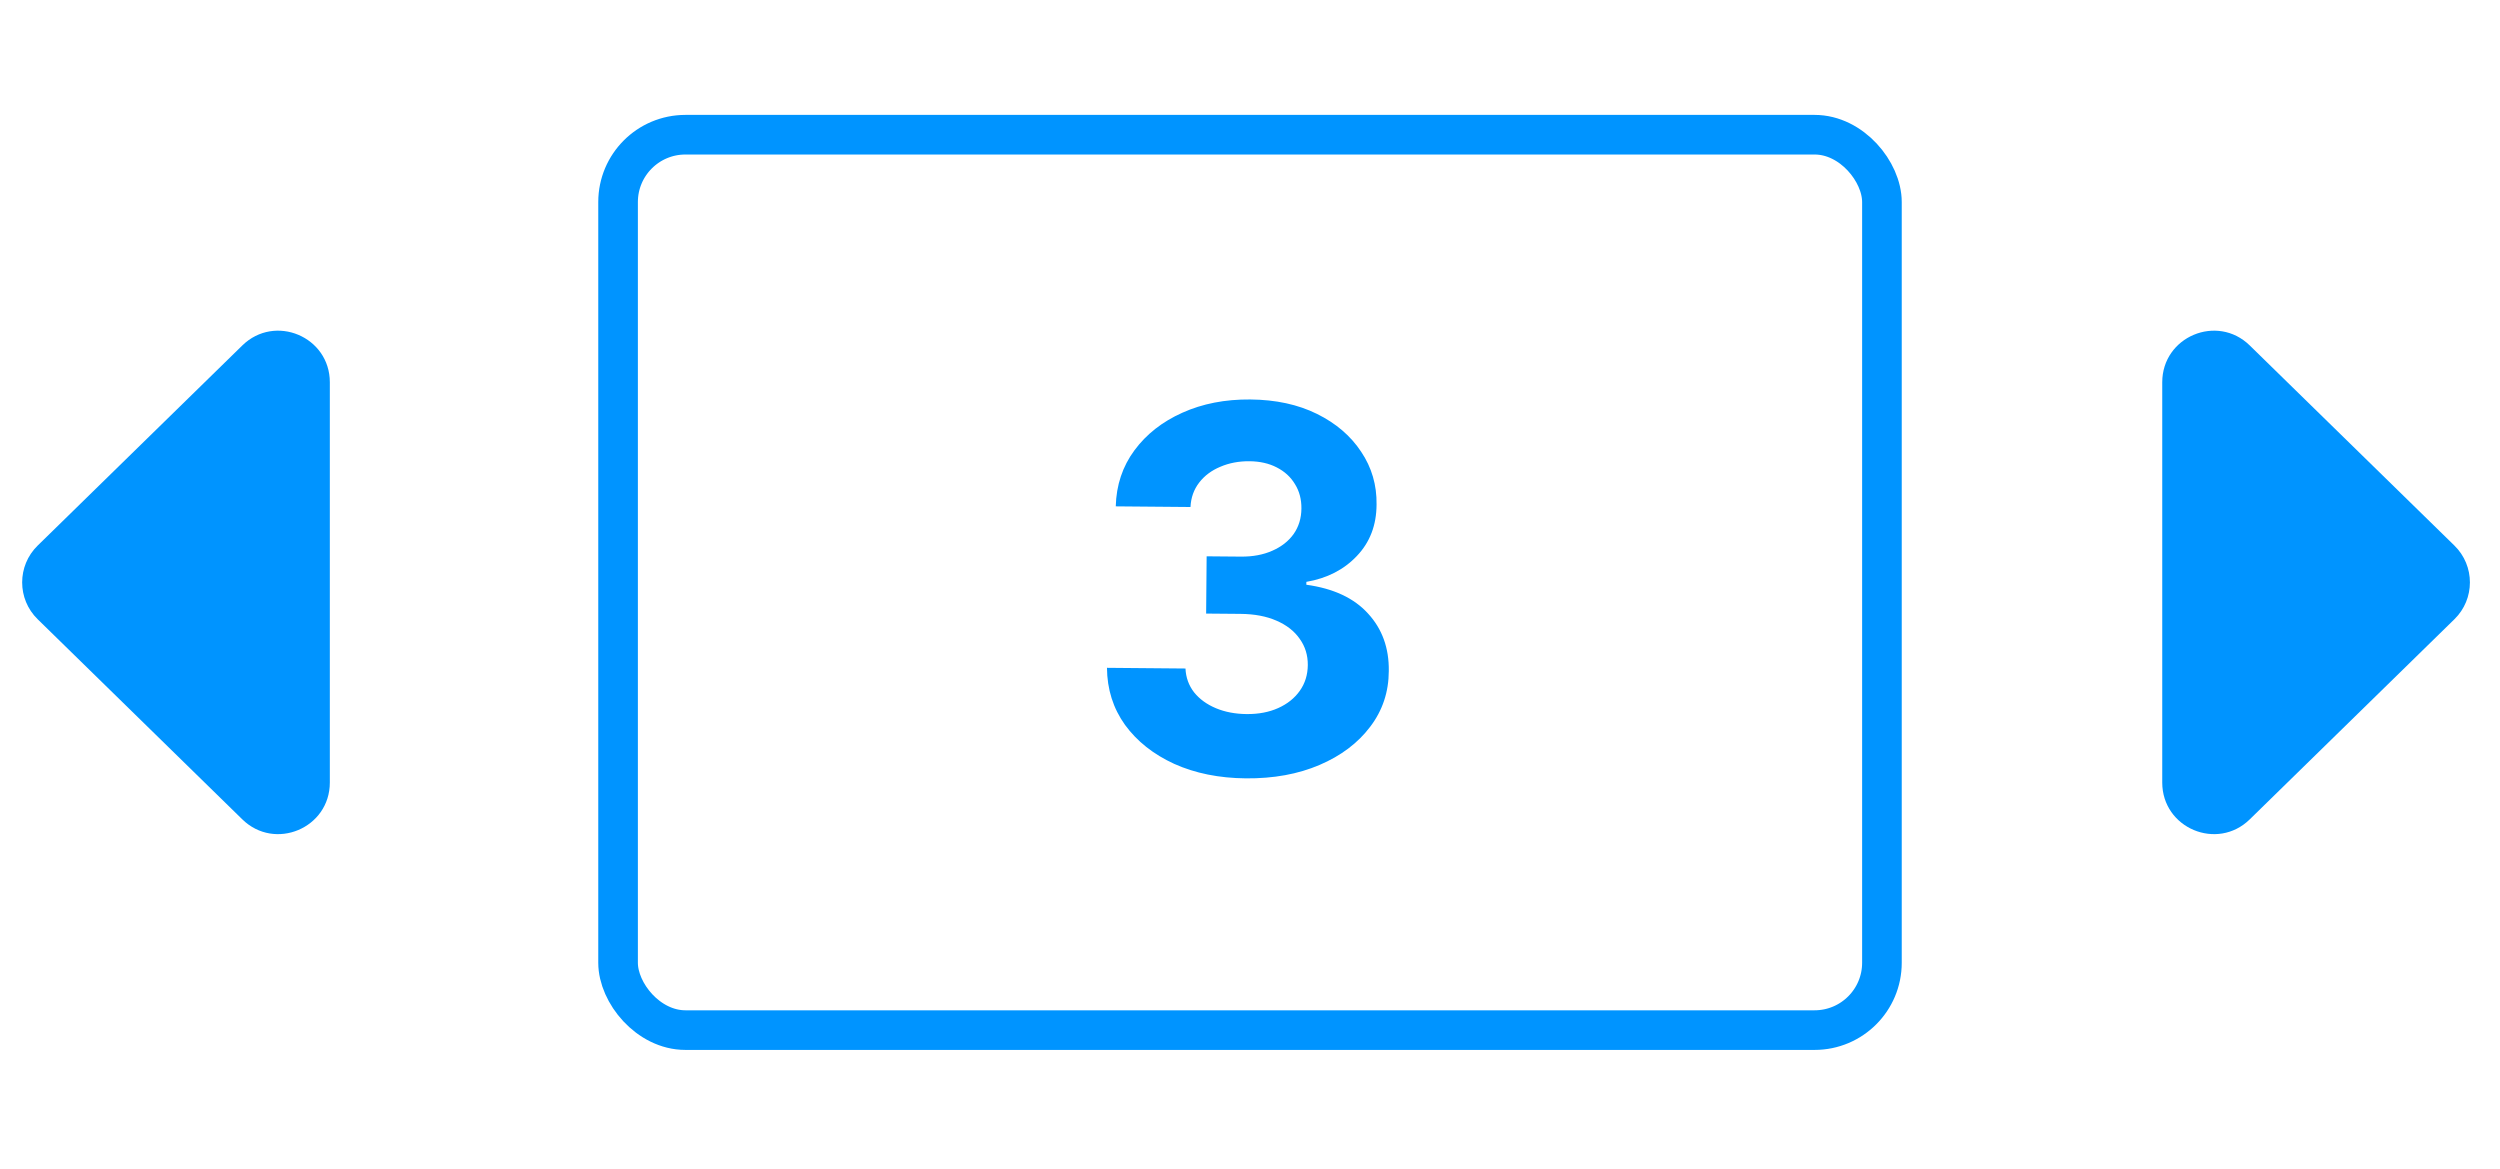
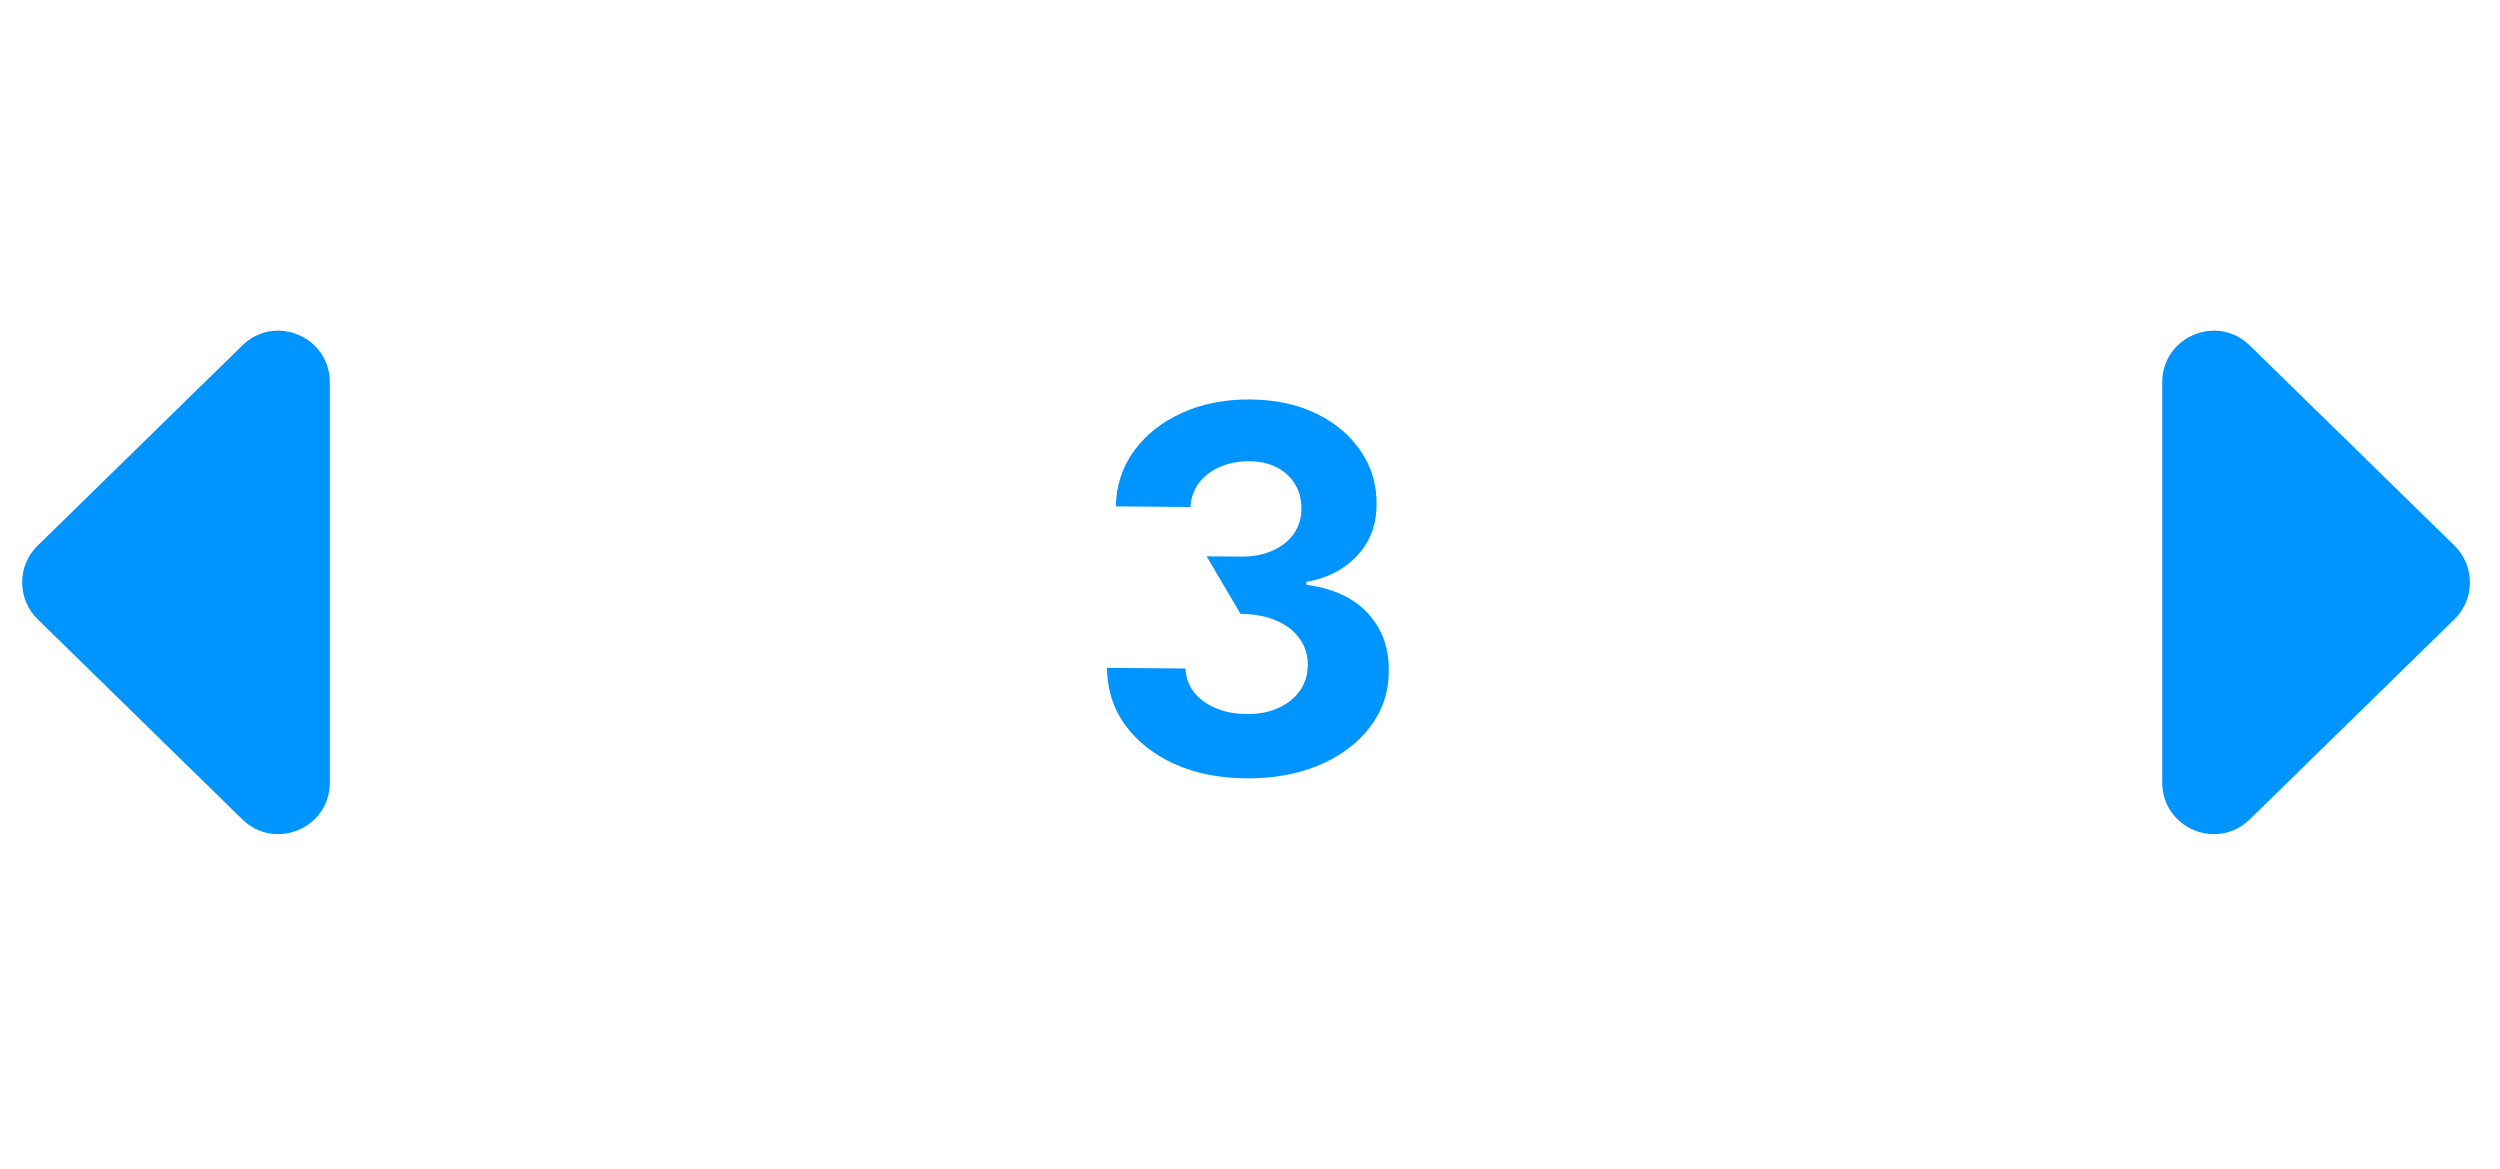
<svg xmlns="http://www.w3.org/2000/svg" width="631" height="295" viewBox="0 0 631 295" fill="none">
-   <rect x="156" y="34" width="319" height="226" rx="17" stroke="url(#paint0_linear_102_122)" stroke-width="10" />
-   <path d="M314.475 196.457C307.687 196.398 301.652 195.178 296.37 192.799C291.118 190.389 286.98 187.111 283.955 182.963C280.961 178.785 279.443 173.984 279.399 168.559L299.216 168.732C299.318 171.006 300.043 173.012 301.391 174.751C302.77 176.46 304.607 177.794 306.902 178.754C309.197 179.713 311.783 180.206 314.662 180.231C317.662 180.257 320.318 179.75 322.63 178.709C324.942 177.669 326.758 176.215 328.078 174.348C329.397 172.48 330.067 170.319 330.089 167.865C330.11 165.38 329.433 163.177 328.055 161.256C326.709 159.305 324.752 157.772 322.186 156.659C319.65 155.546 316.625 154.974 313.11 154.943L304.429 154.868L304.555 140.414L313.236 140.489C316.206 140.515 318.831 140.023 321.113 139.013C323.425 138.003 325.225 136.594 326.514 134.787C327.802 132.95 328.458 130.804 328.479 128.349C328.499 126.016 327.957 123.966 326.851 122.198C325.776 120.401 324.242 118.994 322.251 117.976C320.29 116.959 317.992 116.439 315.355 116.416C312.689 116.393 310.245 116.856 308.025 117.807C305.805 118.727 304.02 120.06 302.672 121.806C301.323 123.552 300.593 125.606 300.481 127.969L281.618 127.804C281.756 122.441 283.328 117.728 286.333 113.663C289.338 109.598 293.366 106.436 298.416 104.177C303.497 101.888 309.219 100.771 315.582 100.827C322.006 100.883 327.617 102.098 332.415 104.474C337.212 106.849 340.927 110.033 343.559 114.026C346.222 117.989 347.516 122.424 347.443 127.333C347.428 132.545 345.769 136.879 342.466 140.335C339.193 143.792 334.947 145.967 329.727 146.861L329.72 147.588C336.561 148.527 341.752 150.951 345.294 154.861C348.866 158.74 350.612 163.574 350.531 169.361C350.515 174.665 348.944 179.363 345.817 183.457C342.721 187.552 338.465 190.757 333.051 193.073C327.636 195.39 321.444 196.518 314.475 196.457Z" fill="url(#paint1_linear_102_122)" />
+   <path d="M314.475 196.457C307.687 196.398 301.652 195.178 296.37 192.799C291.118 190.389 286.98 187.111 283.955 182.963C280.961 178.785 279.443 173.984 279.399 168.559L299.216 168.732C299.318 171.006 300.043 173.012 301.391 174.751C302.77 176.46 304.607 177.794 306.902 178.754C309.197 179.713 311.783 180.206 314.662 180.231C317.662 180.257 320.318 179.75 322.63 178.709C324.942 177.669 326.758 176.215 328.078 174.348C329.397 172.48 330.067 170.319 330.089 167.865C330.11 165.38 329.433 163.177 328.055 161.256C326.709 159.305 324.752 157.772 322.186 156.659C319.65 155.546 316.625 154.974 313.11 154.943L304.555 140.414L313.236 140.489C316.206 140.515 318.831 140.023 321.113 139.013C323.425 138.003 325.225 136.594 326.514 134.787C327.802 132.95 328.458 130.804 328.479 128.349C328.499 126.016 327.957 123.966 326.851 122.198C325.776 120.401 324.242 118.994 322.251 117.976C320.29 116.959 317.992 116.439 315.355 116.416C312.689 116.393 310.245 116.856 308.025 117.807C305.805 118.727 304.02 120.06 302.672 121.806C301.323 123.552 300.593 125.606 300.481 127.969L281.618 127.804C281.756 122.441 283.328 117.728 286.333 113.663C289.338 109.598 293.366 106.436 298.416 104.177C303.497 101.888 309.219 100.771 315.582 100.827C322.006 100.883 327.617 102.098 332.415 104.474C337.212 106.849 340.927 110.033 343.559 114.026C346.222 117.989 347.516 122.424 347.443 127.333C347.428 132.545 345.769 136.879 342.466 140.335C339.193 143.792 334.947 145.967 329.727 146.861L329.72 147.588C336.561 148.527 341.752 150.951 345.294 154.861C348.866 158.74 350.612 163.574 350.531 169.361C350.515 174.665 348.944 179.363 345.817 183.457C342.721 187.552 338.465 190.757 333.051 193.073C327.636 195.39 321.444 196.518 314.475 196.457Z" fill="url(#paint1_linear_102_122)" />
  <path d="M9.505 156.295C4.29 151.195 4.29 142.805 9.505 137.705L61.161 87.193C69.392 79.145 83.25 84.976 83.25 96.488L83.25 197.512C83.25 209.024 69.392 214.855 61.161 206.807L9.505 156.295Z" fill="url(#paint2_linear_102_122)" />
  <path d="M619.495 156.295C624.71 151.195 624.71 142.805 619.495 137.705L567.839 87.193C559.608 79.145 545.75 84.976 545.75 96.488V197.512C545.75 209.024 559.608 214.855 567.839 206.807L619.495 156.295Z" fill="url(#paint3_linear_102_122)" />
  <defs>
    <linearGradient id="paint0_linear_102_122" x1="87.541" y1="-18.558" x2="275.048" y2="394.367" gradientUnits="userSpaceOnUse">
      <stop stop-color="#0094FF" />
    </linearGradient>
    <linearGradient id="paint1_linear_102_122" x1="315.801" y1="71.191" x2="314.48" y2="222.61" gradientUnits="userSpaceOnUse">
      <stop stop-color="#0094FF" />
    </linearGradient>
    <linearGradient id="paint2_linear_102_122" x1="-22" y1="184" x2="77.5" y2="115.5" gradientUnits="userSpaceOnUse">
      <stop stop-color="#0094FF" />
    </linearGradient>
    <linearGradient id="paint3_linear_102_122" x1="651" y1="184" x2="551.5" y2="115.5" gradientUnits="userSpaceOnUse">
      <stop stop-color="#0094FF" />
    </linearGradient>
  </defs>
</svg>